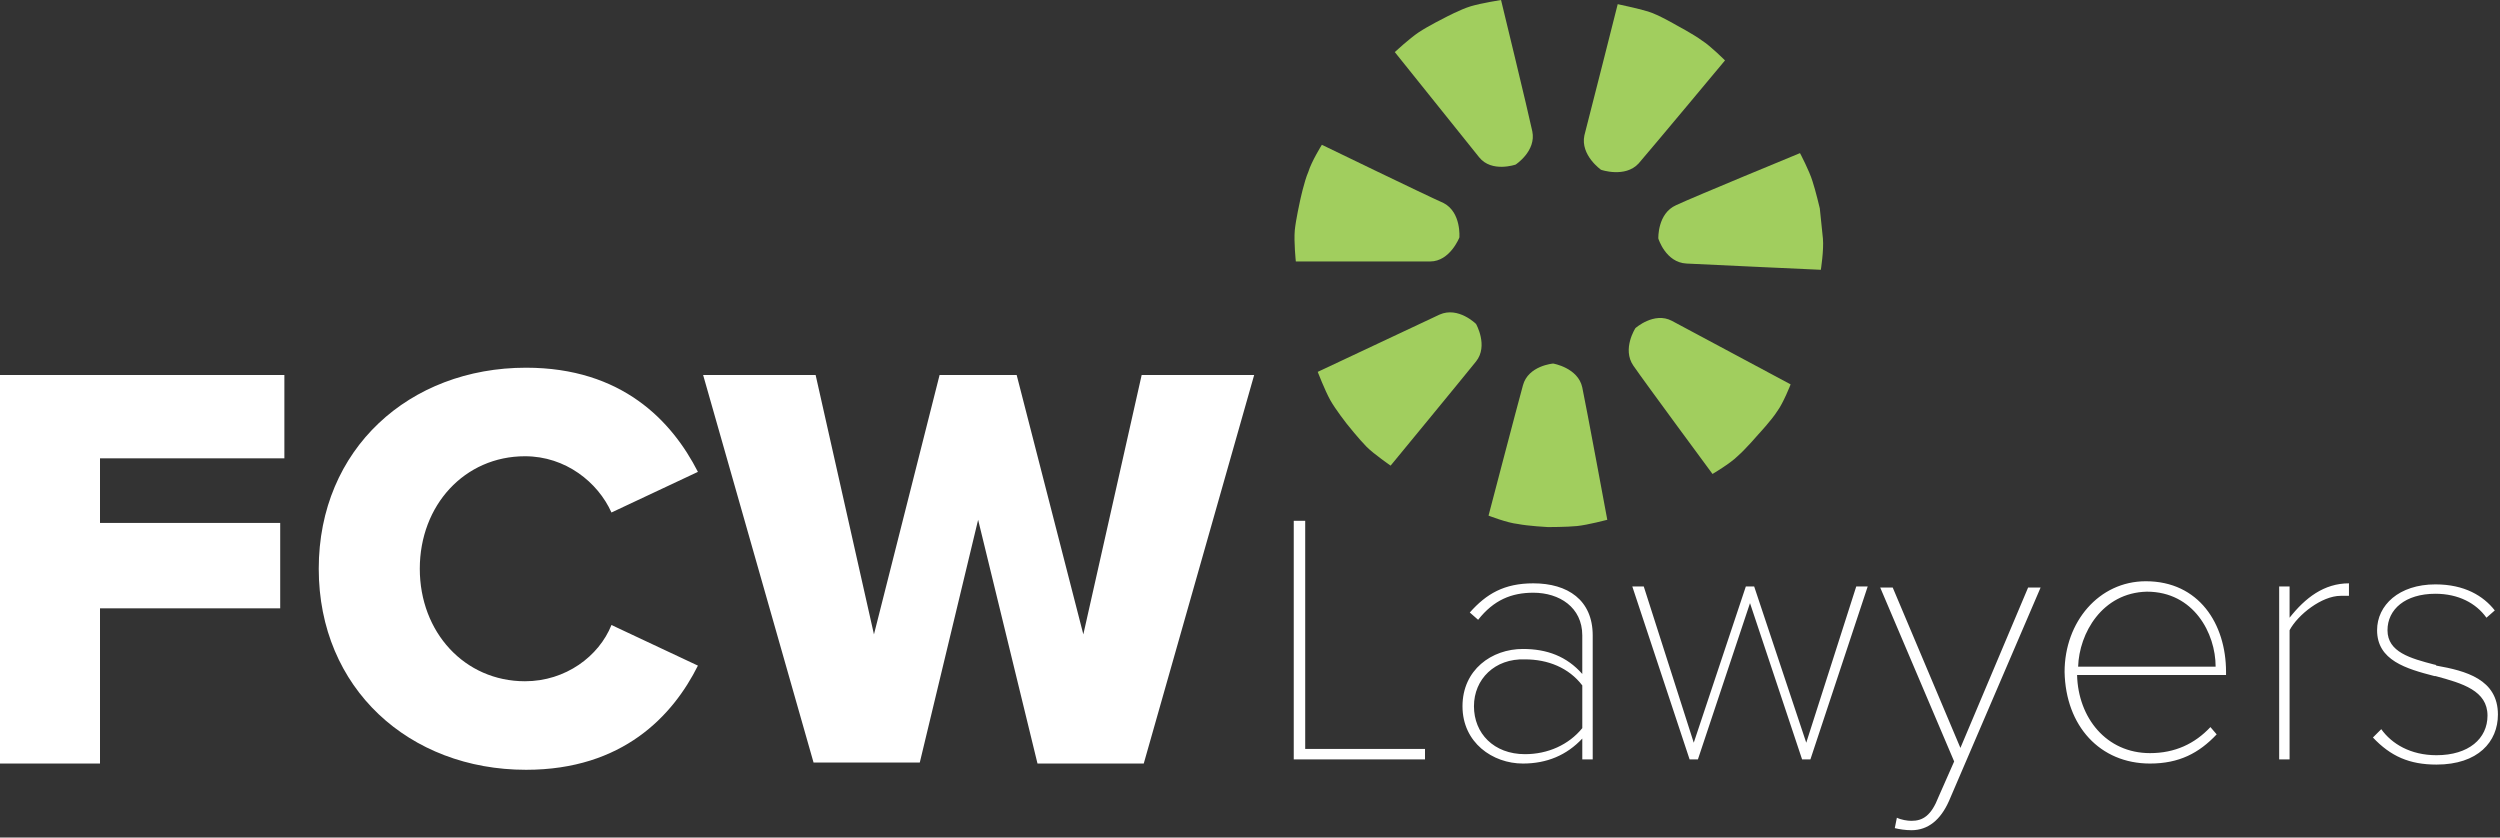
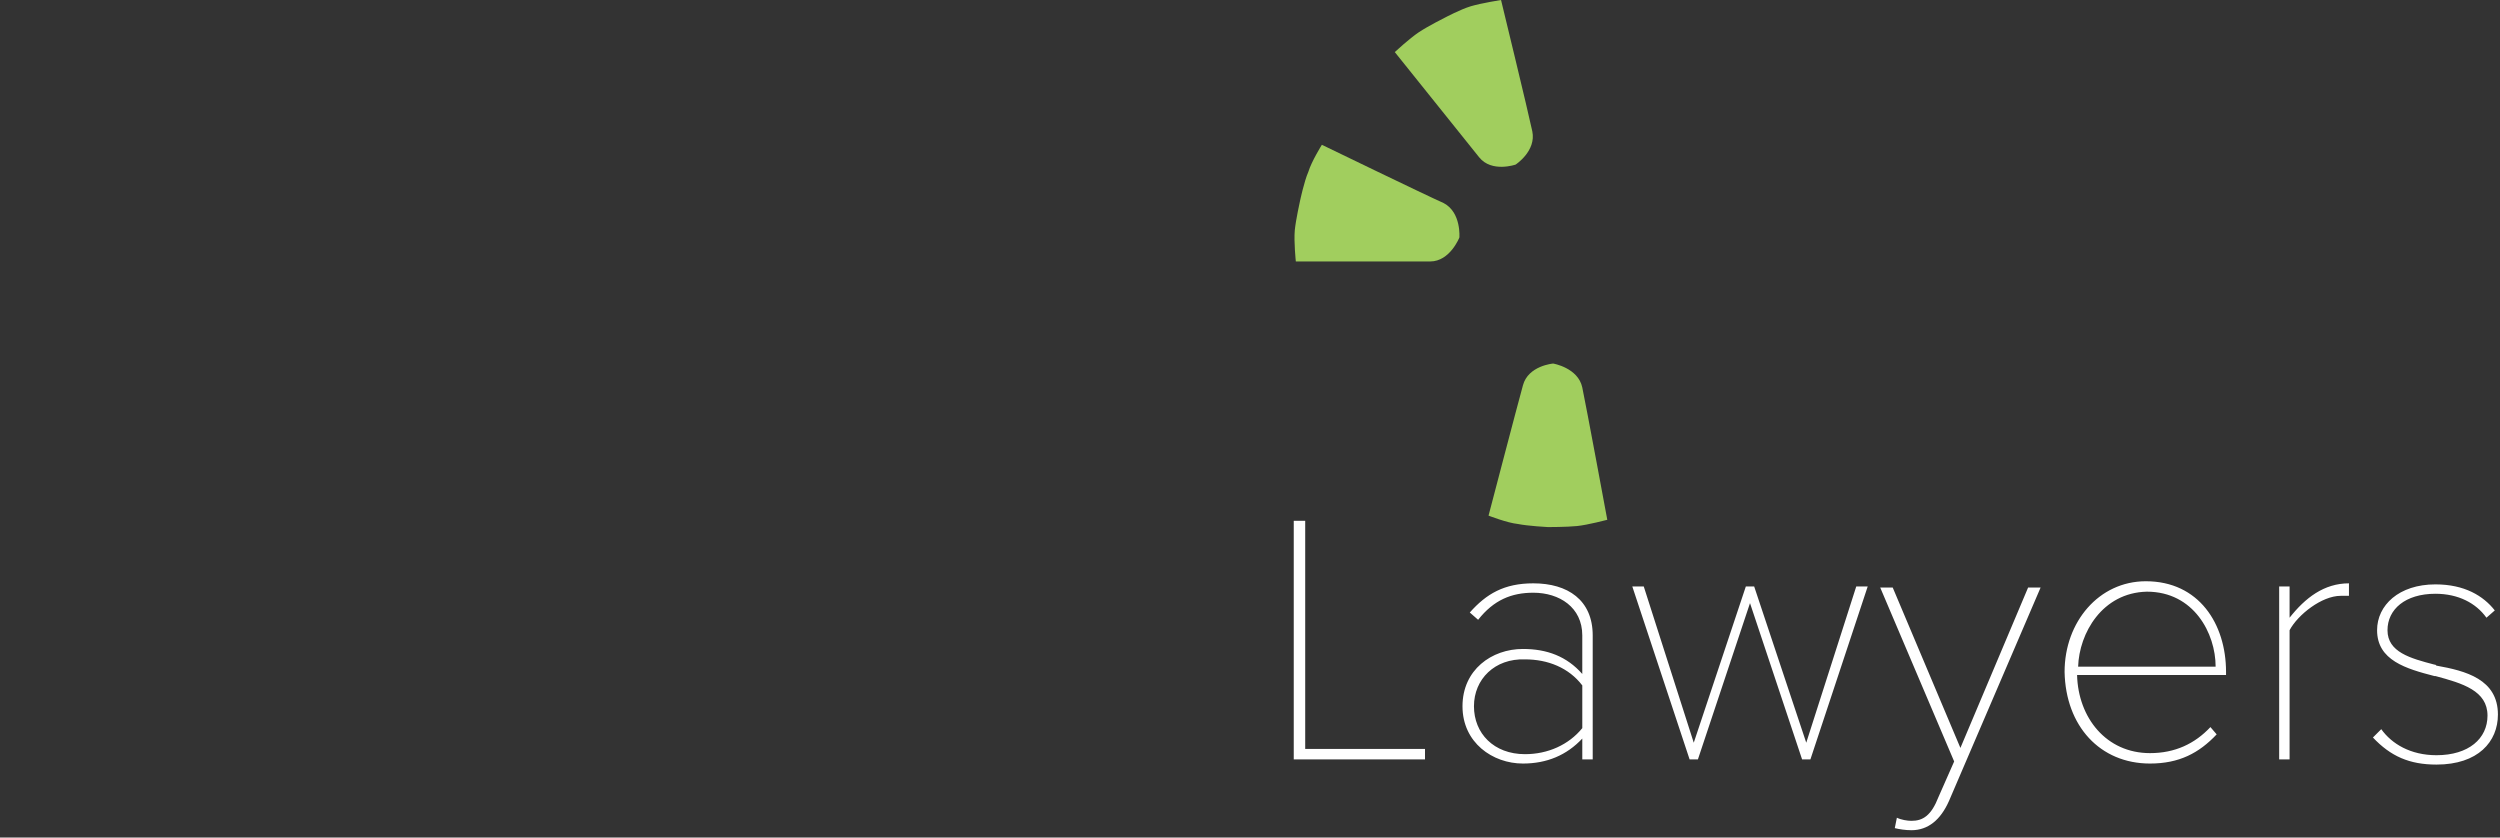
<svg xmlns="http://www.w3.org/2000/svg" id="Layer_1" x="0px" y="0px" viewBox="0 0 240 80.4" style="enable-background:new 0 0 240 80.4;" xml:space="preserve">
  <rect x="0" y="0" width="240" height="80.4" fill="#333333" stroke="none" />
  <style type="text/css">	.st0{fill-rule:evenodd;clip-rule:evenodd;fill:#FFFFFF;}	.st1{fill-rule:evenodd;clip-rule:evenodd;fill:#A1CE5E;}</style>
-   <path class="st0" d="M50.5,73.9c9.3,0,14.1-5.2,16.5-10L58.7,60c-1.2,3-4.4,5.4-8.3,5.4c-5.8,0-10.1-4.7-10.1-10.8  c0-6.1,4.3-10.8,10.1-10.8c3.9,0,7,2.5,8.3,5.4l8.3-3.9c-2.5-4.9-7.3-10-16.5-10c-11.2,0-19.9,7.8-19.9,19.3  C30.6,66.1,39.3,73.9,50.5,73.9z M9.6,73.2V58.4h17.3v-8.2H9.6v-6.2h17.7V36H0v37.3H9.6z M93.9,49.9l-5.6,23.3H78.1L67.5,36h10.8  l5.6,24.9L90.2,36h7.4l6.4,24.9l5.6-24.9h10.8l-10.6,37.3H99.6L93.9,49.9z" />
  <path class="st0" d="M136.8,72.9v-1h-11.5V50h-1.1v22.9H136.8z M146.2,73.3c2.3,0,4.2-0.8,5.7-2.4v2h1V61c0-3.4-2.4-5-5.7-5  c-2.8,0-4.5,1-6.1,2.8l0.8,0.7c1.5-1.9,3.2-2.6,5.3-2.6c2.5,0,4.7,1.4,4.7,4.1v3.7c-1.5-1.7-3.4-2.4-5.7-2.4c-3,0-5.8,2-5.8,5.5  S143.3,73.3,146.2,73.3z M141.5,67.8c0,2.6,1.9,4.6,4.9,4.6c2.2,0,4.2-0.9,5.5-2.5v-4.1c-1.3-1.7-3.3-2.5-5.5-2.5  C143.5,63.2,141.5,65.2,141.5,67.8z M163,72.9l5-15l5,15h0.8l5.5-16.6h-1.1l-4.8,15l-5-15h-0.8l-5,15l-4.8-15h-1.1l5.5,16.6H163z   M187.1,76.9c-0.8,1.8-2,2.8-3.6,2.8c-0.6,0-1.2-0.1-1.6-0.2l0.2-1c0.4,0.2,1,0.3,1.4,0.3c1.1,0,1.9-0.5,2.6-2.3l1.5-3.4l-7.1-16.7  h1.2l6.5,15.4l6.5-15.4h1.2L187.1,76.9z M206.4,73.3c2.8,0,4.7-1,6.4-2.8l-0.6-0.7c-1.5,1.6-3.4,2.5-5.8,2.5c-4.2,0-6.9-3.4-7-7.5  h14.3v-0.3c0-4.6-2.6-8.7-7.7-8.7c-4.5,0-7.8,3.9-7.8,8.7C198.3,69.7,201.6,73.3,206.4,73.3z M199.5,64h13.2c0-3.2-2.1-7.2-6.6-7.2  C201.8,56.9,199.6,60.8,199.5,64z M219.8,72.9V60.5c0.8-1.5,3.1-3.3,4.9-3.3c0.3,0,0.5,0,0.8,0V56c-2.4,0-4.2,1.4-5.7,3.3v-3h-1  v16.6H219.8z M239.8,68.6c0,2.6-1.9,4.8-5.9,4.8c-2.6,0-4.4-0.8-6.1-2.6l0.8-0.8c1,1.4,2.8,2.5,5.3,2.5c3.1,0,4.9-1.6,4.9-3.8  c0-2.4-2.4-3.1-5-3.8l0,0l-0.1,0c-2.7-0.7-5.5-1.5-5.5-4.4c0-2.4,2.1-4.4,5.6-4.4c2.8,0,4.6,1.1,5.7,2.5l-0.8,0.7  c-1-1.4-2.7-2.3-4.9-2.3c-2.9,0-4.6,1.5-4.6,3.5c0,2.1,2.2,2.7,4.5,3.3c0.1,0,0.1,0,0.2,0.1C236.7,64.4,239.8,65.2,239.8,68.6z" />
-   <path class="st1" d="M158.2,1.1c-1-0.3-2.9-0.7-2.9-0.7s-2.7,10.7-3.2,12.6c-0.4,1.9,1.6,3.3,1.6,3.3s2.3,0.8,3.6-0.6  c1.3-1.5,8.3-9.9,8.3-9.9s-1.4-1.4-2.2-1.9c-0.8-0.6-2.5-1.5-2.5-1.5S159.2,1.4,158.2,1.1z" />
-   <path class="st1" d="M174,17.4c-0.3-1-1.2-2.7-1.2-2.7s-10.2,4.2-11.9,5c-1.8,0.8-1.7,3.2-1.7,3.2l0,0c0,0,0.7,2.3,2.7,2.4  c1.9,0.1,12.9,0.6,12.9,0.6s0.3-1.9,0.2-3c-0.1-1-0.3-2.9-0.3-2.9S174.3,18.3,174,17.4z" />
  <path class="st1" d="M141.2,0.6c1-0.3,2.9-0.6,2.9-0.6s2.6,10.7,3,12.6c0.4,1.9-1.6,3.2-1.6,3.2s-2.3,0.8-3.5-0.7  c-1.2-1.5-8.1-10.1-8.1-10.1s1.4-1.3,2.3-1.9c0.9-0.6,2.5-1.4,2.5-1.4S140.2,0.9,141.2,0.6z" />
  <path class="st1" d="M125.6,16.5c0.3-1,1.3-2.6,1.3-2.6s9.9,4.8,11.7,5.6c1.7,0.9,1.5,3.3,1.5,3.3s-0.9,2.3-2.8,2.3  c-1.9,0-12.9,0-12.9,0s-0.2-1.9-0.1-3c0.1-1,0.5-2.8,0.5-2.8S125.2,17.4,125.6,16.5z" />
-   <path class="st1" d="M127.7,38.4c-0.5-0.9-1.2-2.7-1.2-2.7s10-4.7,11.7-5.5c1.8-0.8,3.5,0.9,3.5,0.9s1.2,2.1,0,3.6  c-1.2,1.5-8.2,10-8.2,10s-1.6-1.1-2.3-1.8c-0.7-0.7-1.9-2.2-1.9-2.2S128.2,39.3,127.7,38.4z" />
  <path class="st1" d="M151.4,50.5c1-0.1,2.9-0.6,2.9-0.6s-2-10.8-2.4-12.7c-0.4-1.9-2.8-2.3-2.8-2.3s-2.4,0.2-2.9,2.1  c-0.5,1.8-3.3,12.5-3.3,12.5s1.8,0.7,2.8,0.8c1,0.2,2.9,0.3,2.9,0.3S150.4,50.6,151.4,50.5z" />
-   <path class="st1" d="M170.6,39.5c0.6-0.8,1.3-2.6,1.3-2.6s-9.7-5.2-11.4-6.1c-1.7-0.9-3.5,0.7-3.5,0.7s-1.3,2-0.2,3.6  c1.1,1.6,7.6,10.4,7.6,10.4s1.7-1,2.4-1.7c0.8-0.7,2-2.1,2-2.1S170.1,40.3,170.6,39.5z" />
</svg>